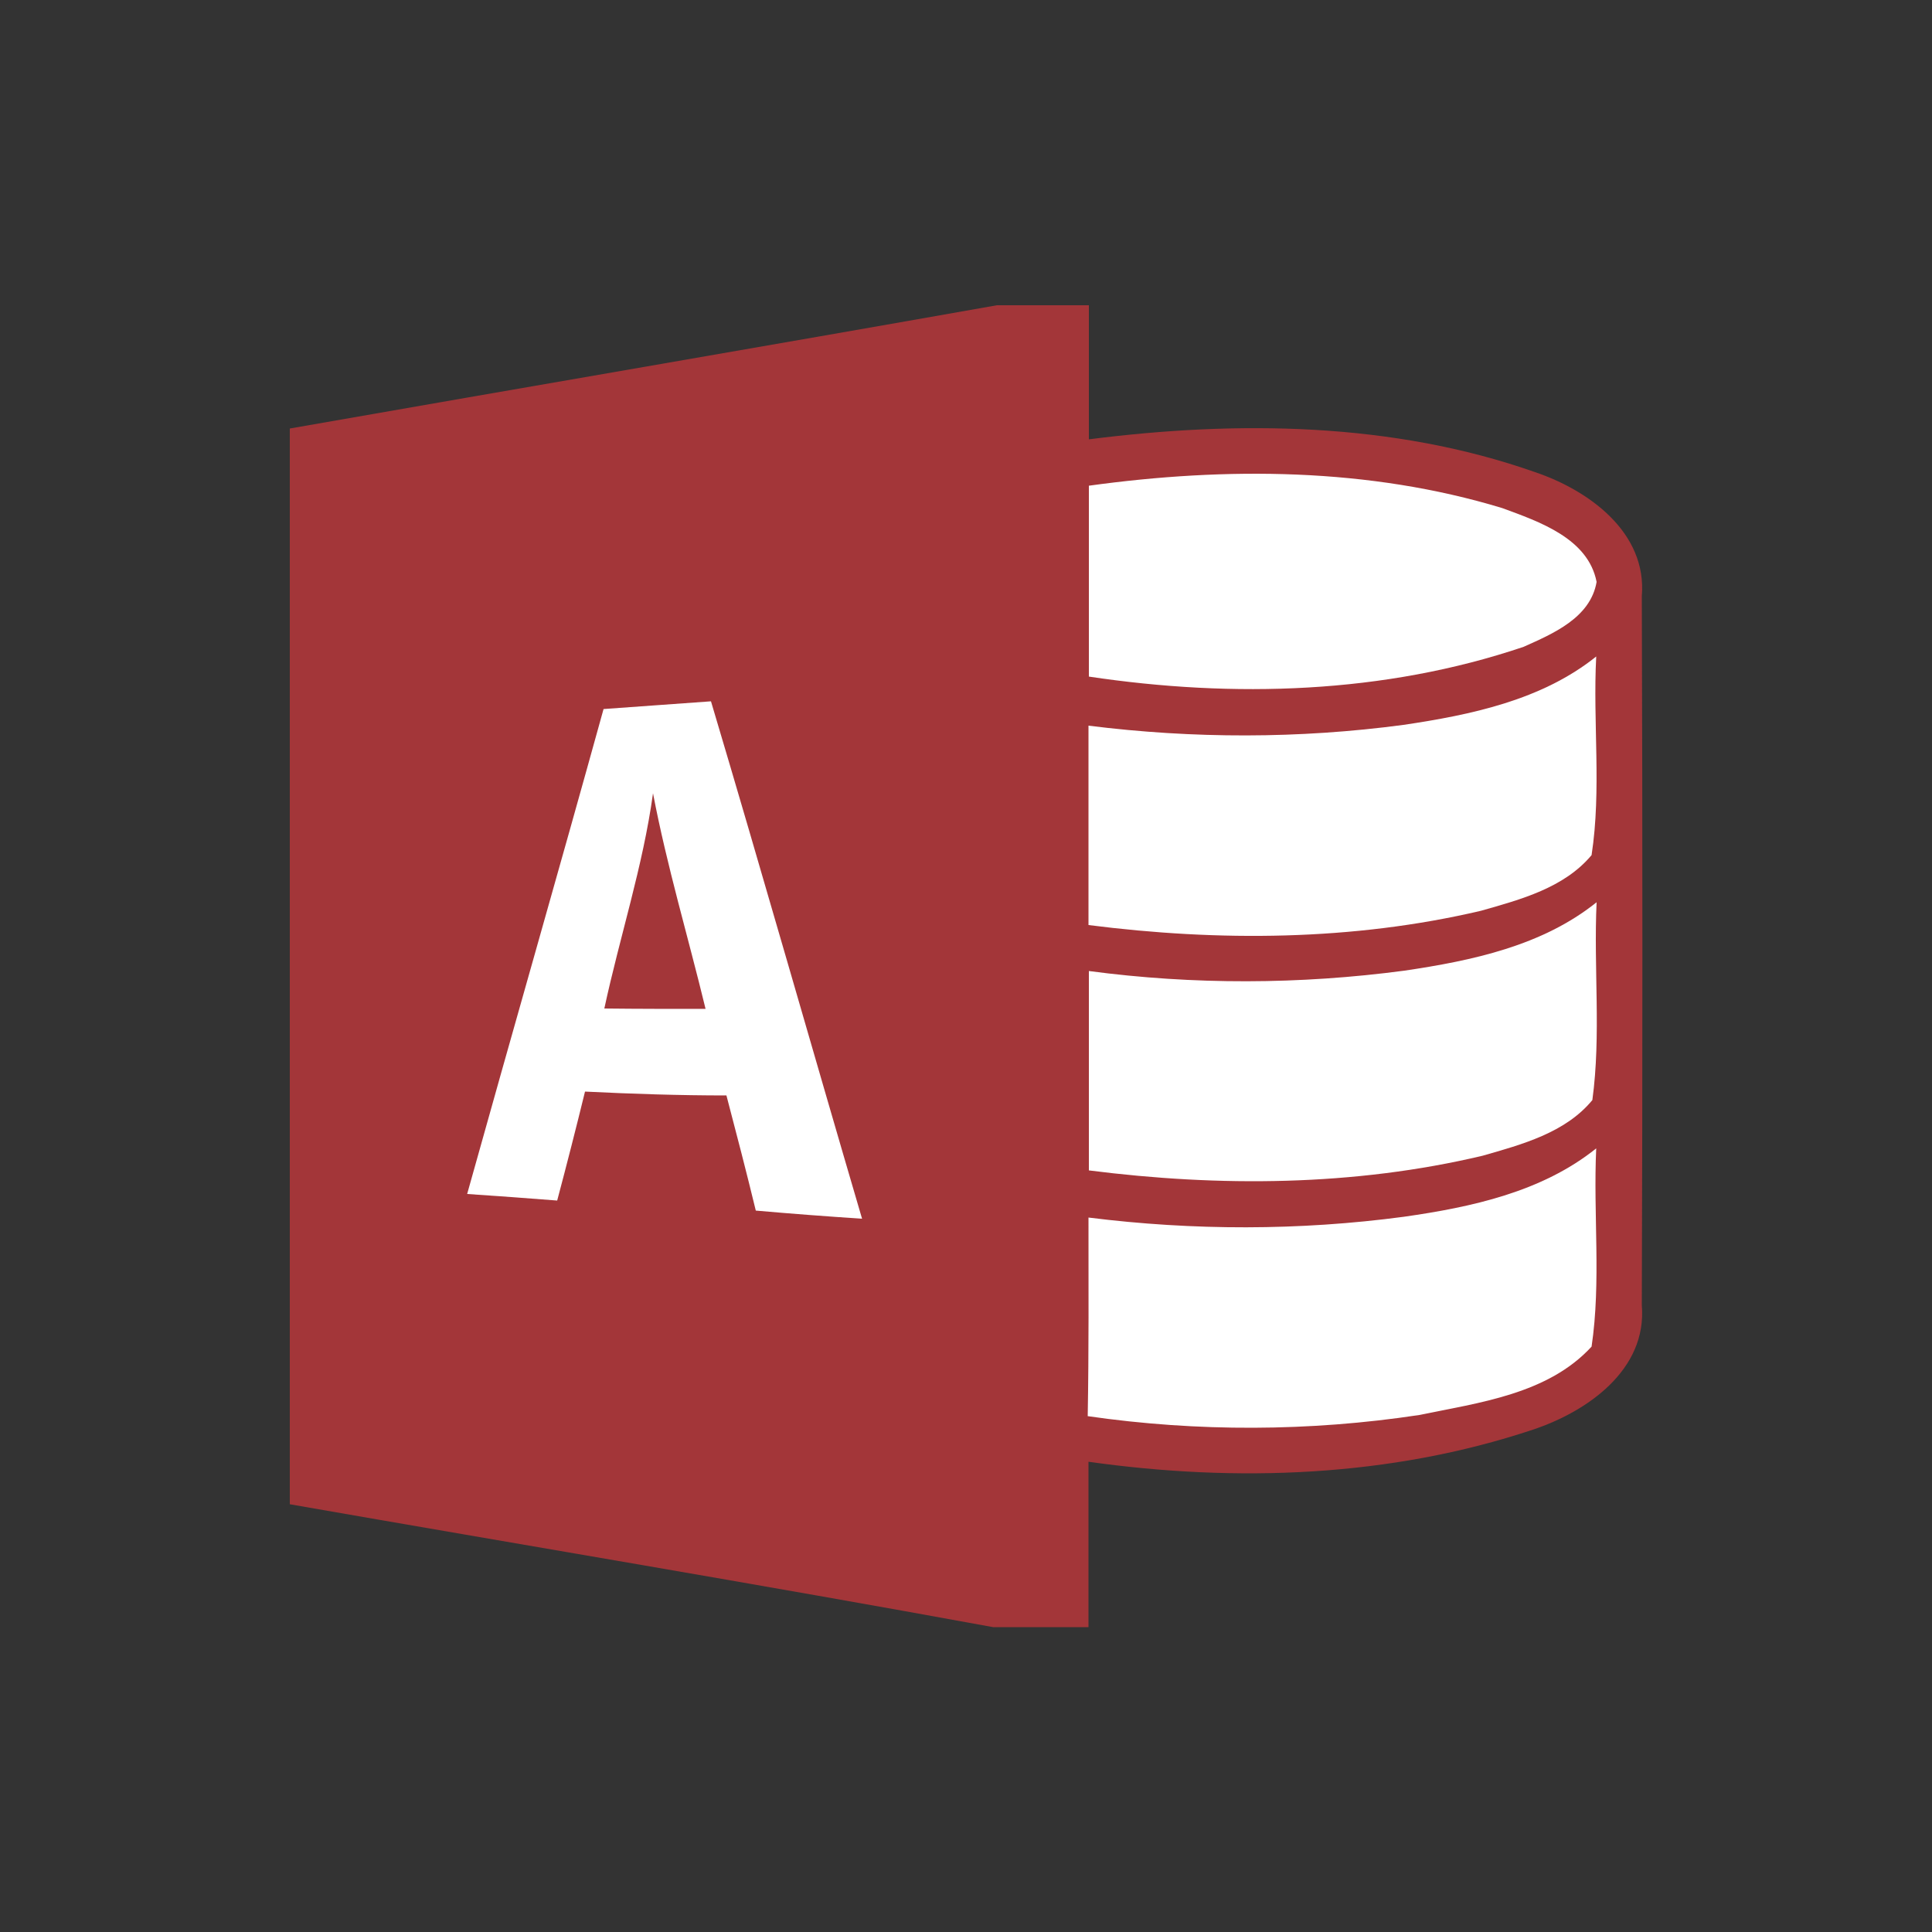
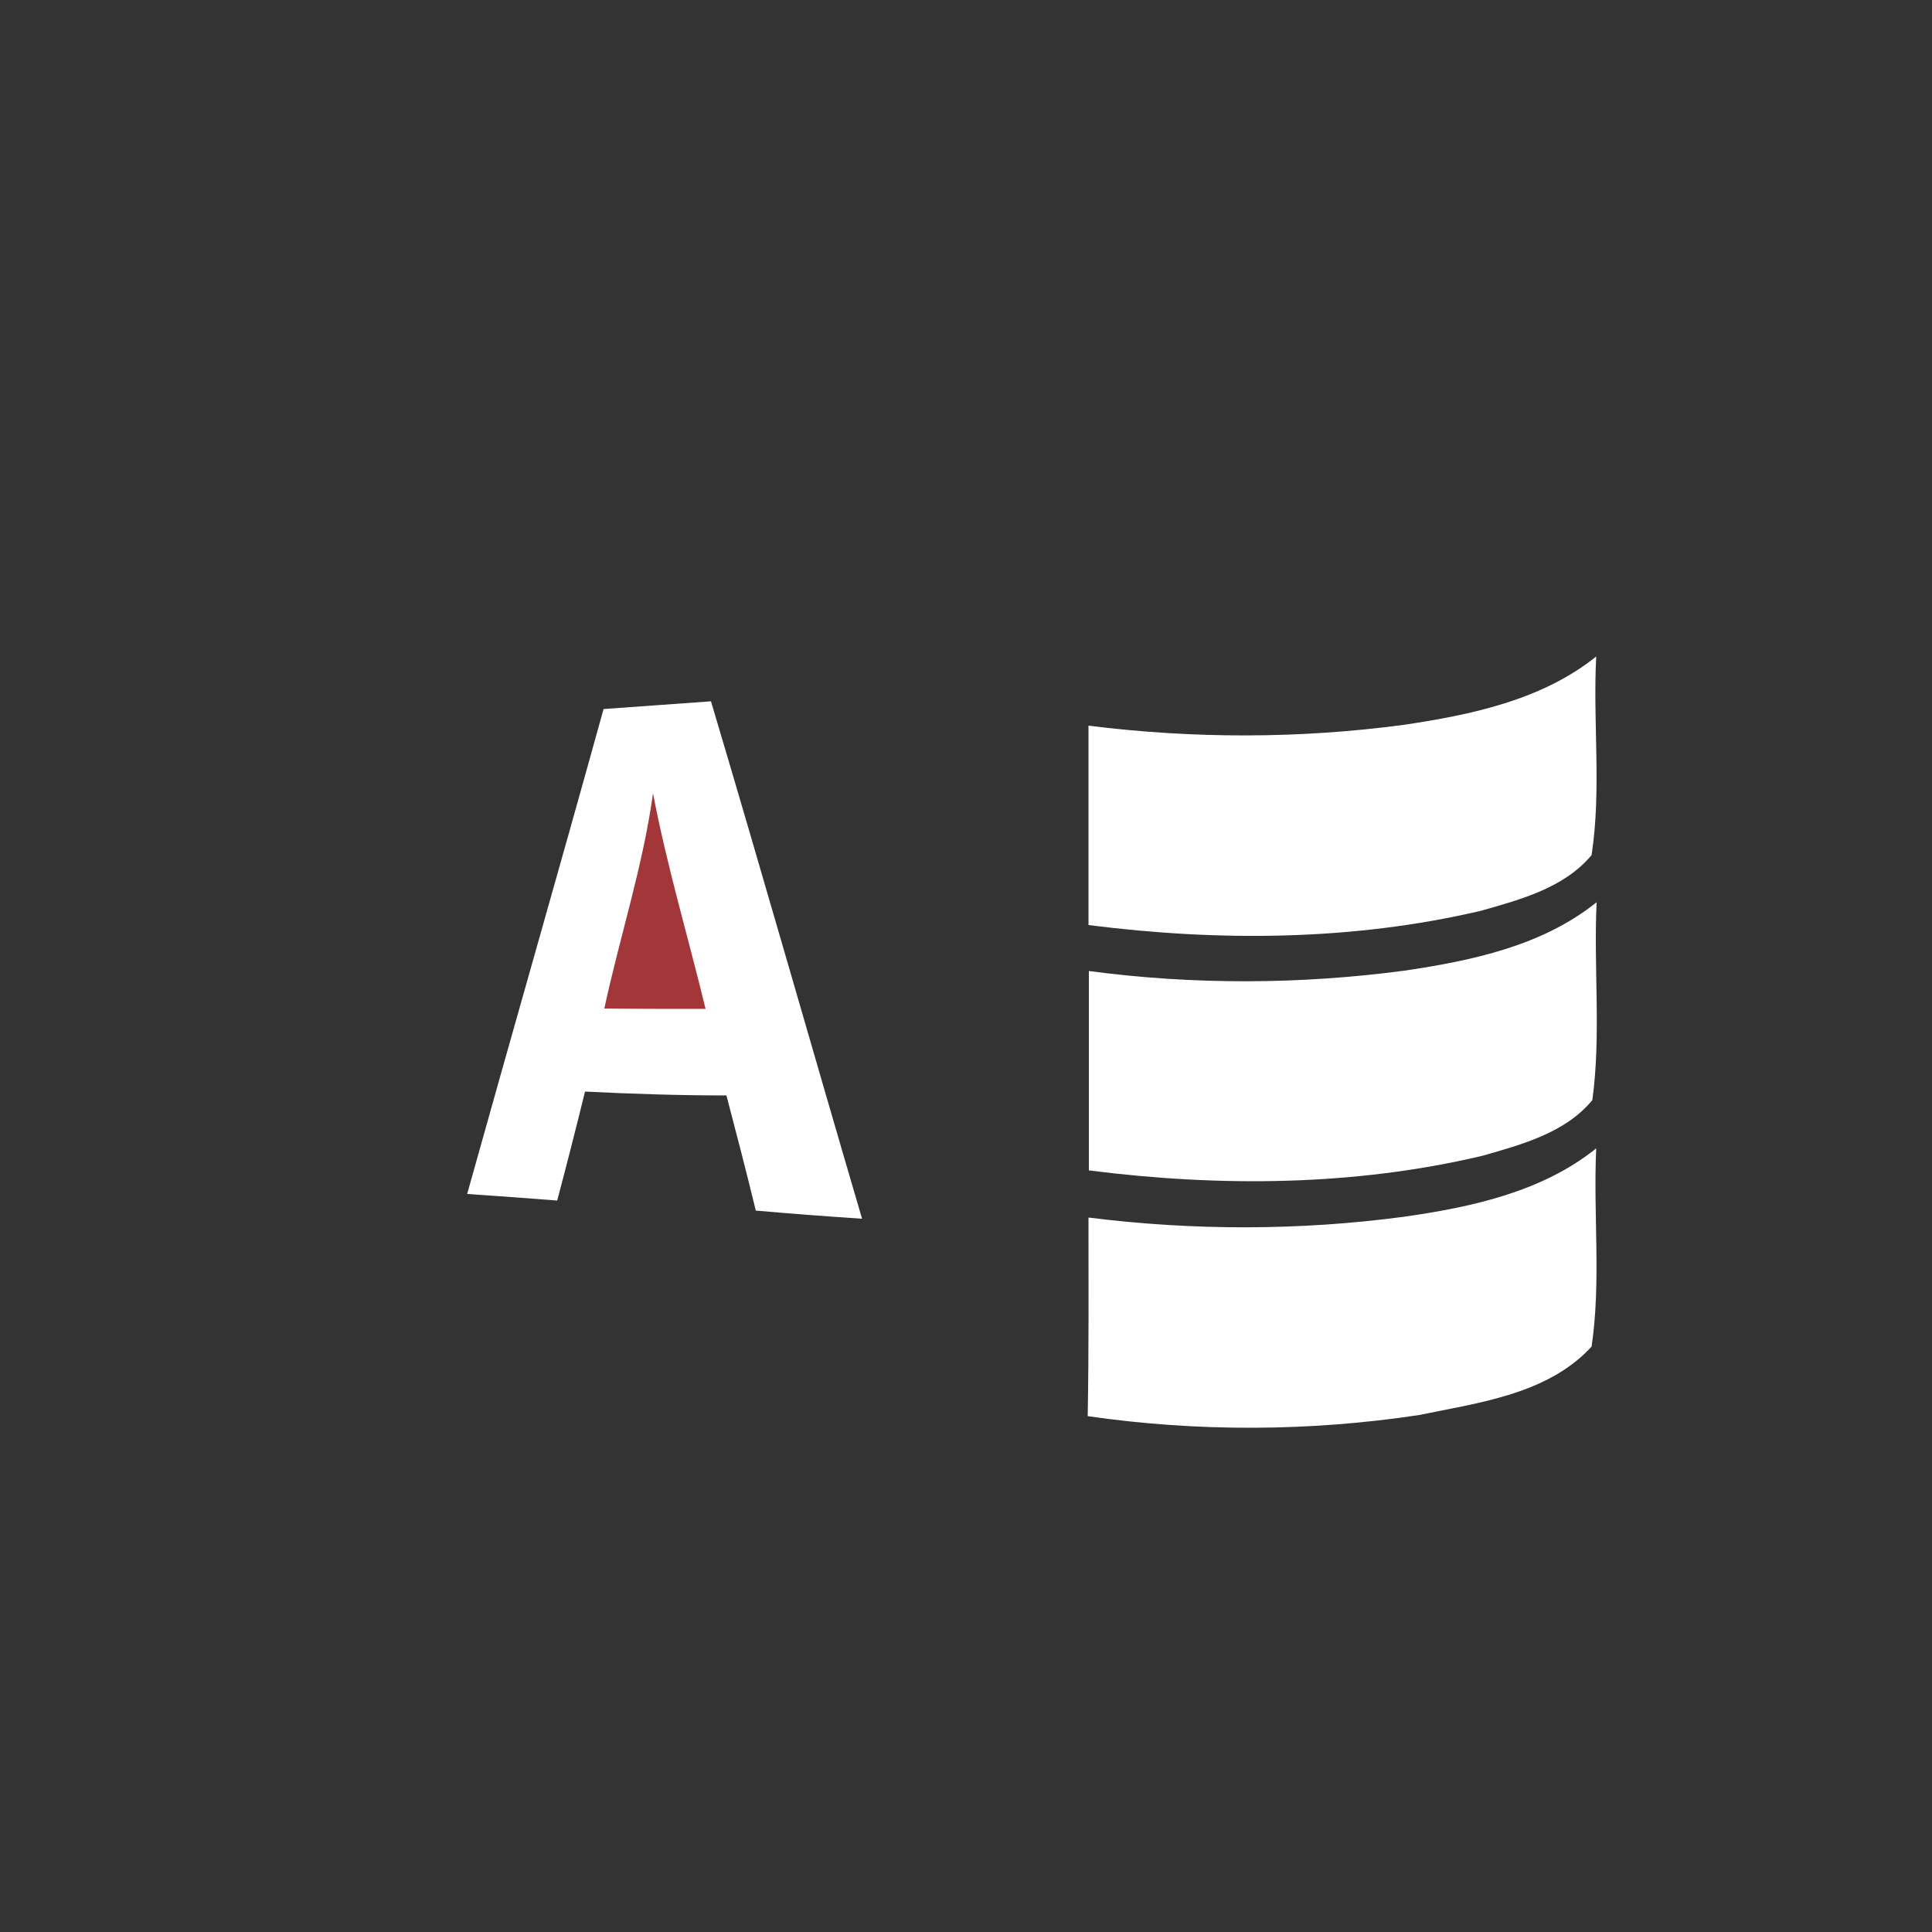
<svg xmlns="http://www.w3.org/2000/svg" version="1.1" id="Layer_1" x="0px" y="0px" viewBox="0 0 500 500" style="enable-background:new 0 0 500 500;" xml:space="preserve">
  <rect x="0" y="0" width="500" height="500" fill="#333333" stroke="none" />
  <style type="text/css">
	.st0{fill:#A33639;}
	.st1{fill:#FFFFFF;}
</style>
  <g id="XMLID_16_">
-     <path id="XMLID_18_" class="st0" d="M258,79h23.8c0,11.6,0,23.1,0,34.7c38.4-4.9,78.6-4.5,115.5,8.5c13.9,4.7,29,15.6,27.6,32.1   c0.2,61.1,0.2,122.3,0,183.5c1.4,16.7-14.1,27.5-28.2,32.2c-36.9,12.3-76.7,13.7-115,8.3c0,14.3,0,28.6,0,42.8H257   c-60.6-11.1-121.3-21.2-182-31.8c0-92.8,0-185.6,0-278.4C136,100.2,197,89.8,258,79z" />
-     <path id="XMLID_22_" class="st1" d="M281.8,125.7c35.5-4.9,72.5-4.7,107,5.8c9.5,3.5,22.2,7.8,24.4,19.1   c-1.6,9.3-11.3,13.4-18.9,16.8c-36.1,12.2-75.1,13.3-112.5,7.7C281.8,158.7,281.8,142.2,281.8,125.7z" />
    <path id="XMLID_23_" class="st1" d="M363.2,187.6c17.5-2.6,35.8-6.4,49.9-17.7c-0.9,17.1,1.4,34.4-1.2,51.4   c-7.1,8.5-18.4,11.5-28.6,14.4c-33.2,7.8-67.9,8-101.6,3.7c0-17.2,0-34.4,0-51.6C308.8,191.2,336.2,191.2,363.2,187.6z" />
    <path id="XMLID_24_" class="st1" d="M156.2,183.5c9.3-0.7,18.5-1.3,27.8-2c13.3,44.6,26,89.3,39.1,133.9   c-9.2-0.6-18.4-1.3-27.5-2.1c-2.4-9.9-5-19.9-7.6-29.8c-12.2,0-24.4-0.4-36.6-1c-2.3,9.4-4.7,18.8-7.2,28.2   c-7.8-0.6-15.6-1.2-23.3-1.7C132.6,267.1,144.6,225.4,156.2,183.5z" />
    <path id="XMLID_25_" class="st0" d="M156.4,261c4-18.6,10-36.8,12.6-55.7c3.6,18.9,9.1,37.2,13.6,55.8   C173.9,261.1,165.1,261.1,156.4,261z" />
    <path id="XMLID_26_" class="st1" d="M363.5,251.2c17.5-2.6,35.6-6.4,49.7-17.7c-0.8,17.1,1.2,34.3-1.1,51.2   c-7,8.5-18.3,11.5-28.4,14.4c-33.3,7.9-68.1,8.1-101.9,3.8c0-17.2,0-34.4,0-51.6C308.9,254.9,336.4,254.8,363.5,251.2z" />
    <path id="XMLID_27_" class="st1" d="M363.3,314.9c17.5-2.5,35.7-6.4,49.8-17.7c-0.8,17.1,1.3,34.4-1.2,51.3   c-11.3,12.3-29.1,14.5-44.6,17.7c-28.4,4.3-57.4,4.4-85.8,0.3c0.3-17.1,0.2-34.2,0.2-51.4C308.8,318.5,336.3,318.5,363.3,314.9z" />
  </g>
</svg>